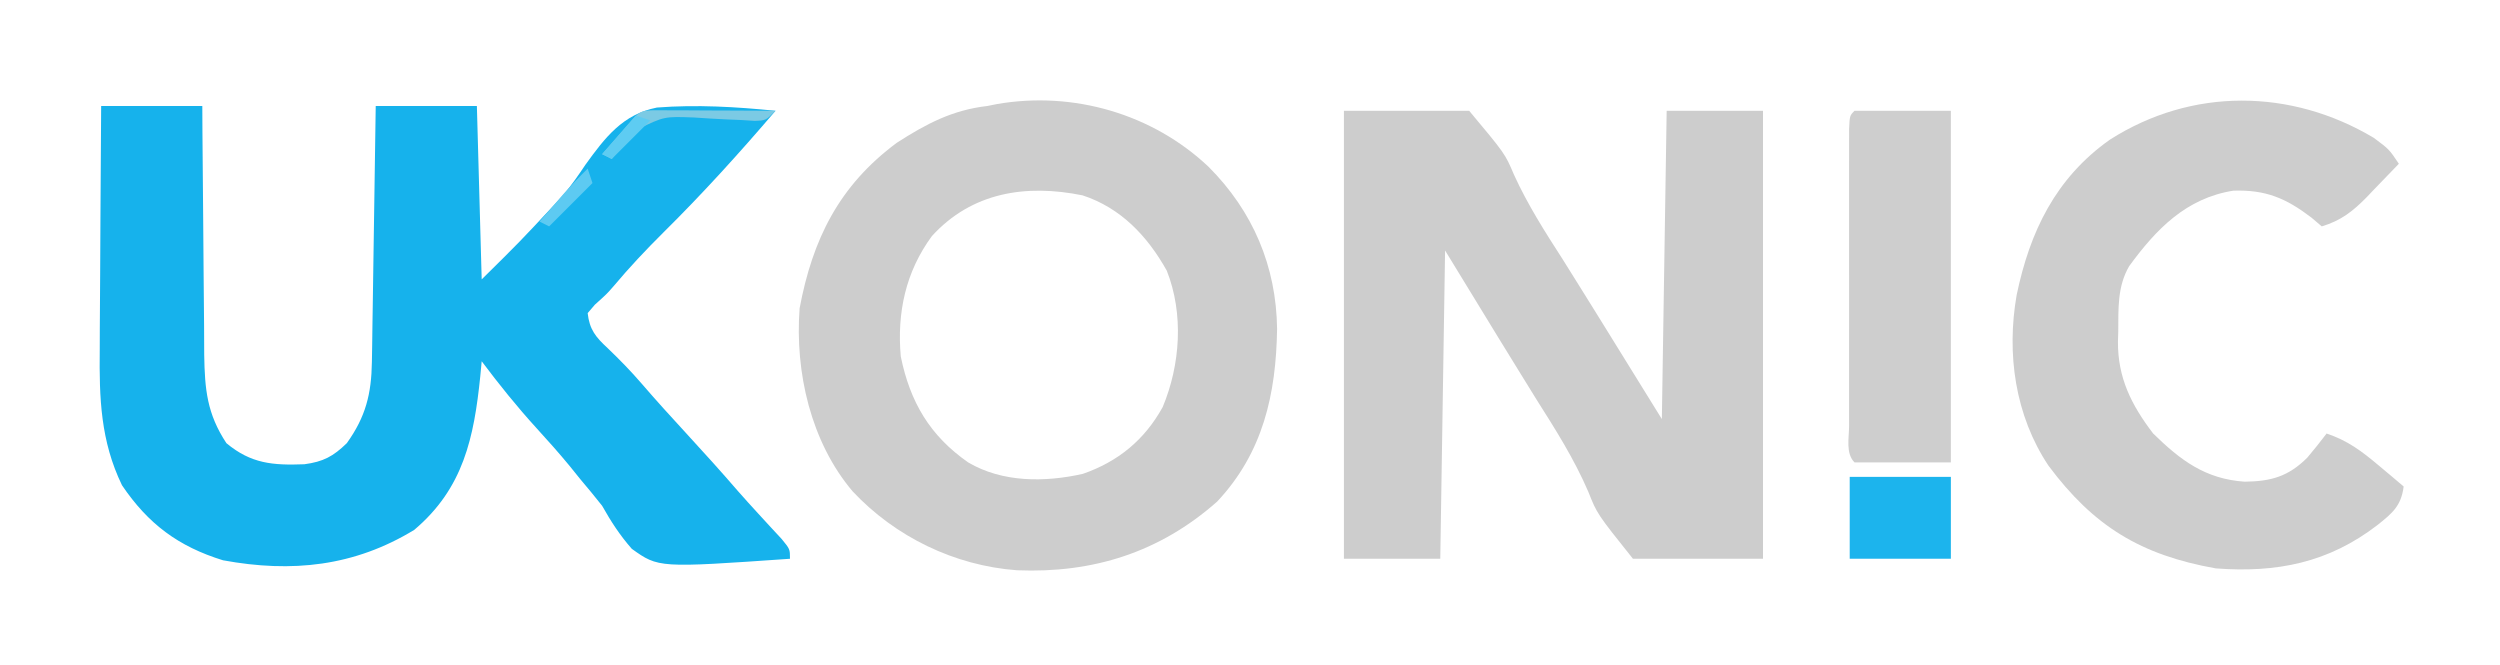
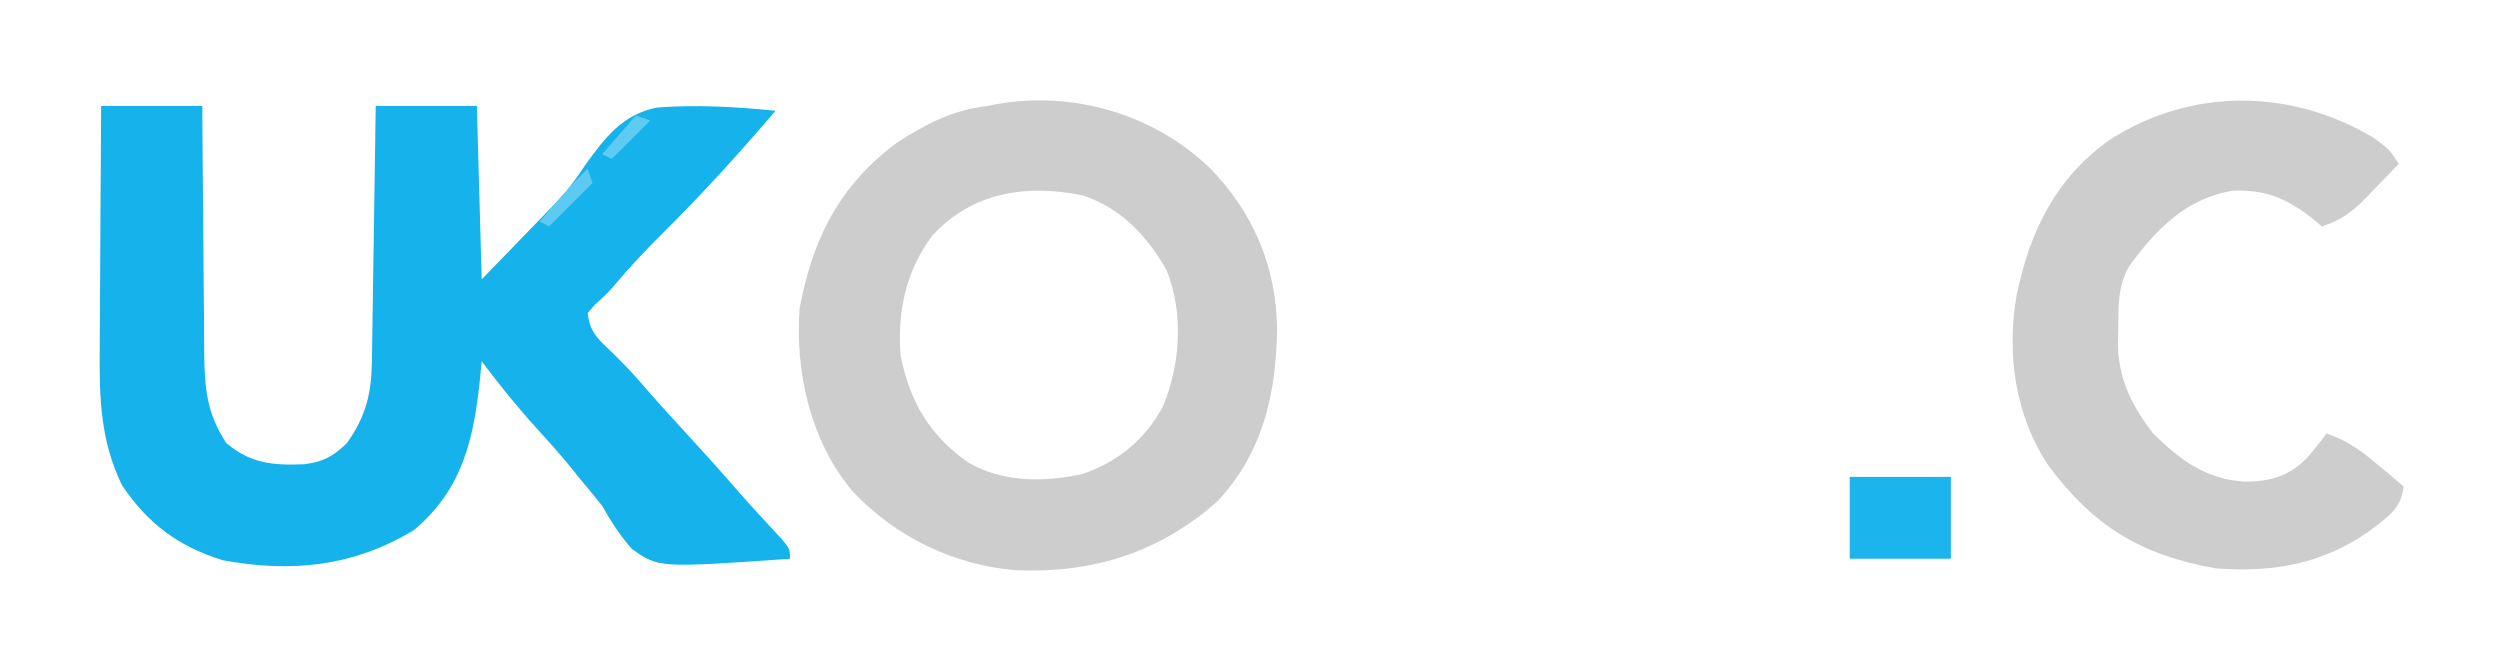
<svg xmlns="http://www.w3.org/2000/svg" version="1.1" width="519" height="138">
-   <path d="M0 0 C6.93 0 13.86 0 21 0 C21.009 1.836 21.019 3.673 21.028 5.564 C21.064 11.655 21.118 17.746 21.184 23.837 C21.223 27.527 21.256 31.217 21.271 34.907 C21.286 38.474 21.321 42.04 21.368 45.606 C21.39 47.617 21.392 49.629 21.394 51.641 C21.509 58.869 21.982 63.907 26 70 C31.107 74.256 35.622 74.633 42.191 74.379 C46.113 73.85 48.169 72.76 51 70 C54.929 64.52 56.106 59.759 56.205 53.13 C56.225 51.949 56.245 50.768 56.266 49.551 C56.282 48.281 56.299 47.012 56.316 45.703 C56.337 44.399 56.358 43.095 56.379 41.752 C56.434 38.293 56.484 34.834 56.532 31.375 C56.583 27.843 56.638 24.31 56.693 20.777 C56.801 13.852 56.902 6.926 57 0 C63.93 0 70.86 0 78 0 C78.33 11.88 78.66 23.76 79 36 C86.85 28.247 86.85 28.247 94.375 20.188 C94.925 19.583 95.476 18.978 96.043 18.355 C97.712 16.346 99.107 14.344 100.551 12.176 C104.625 6.539 108.268 1.746 115.38 0.325 C123.612 -0.31 131.798 0.169 140 1 C132.52 9.752 124.866 18.208 116.678 26.303 C113.075 29.879 109.639 33.538 106.371 37.426 C105 39 105 39 102.5 41.25 C102.005 41.828 101.51 42.405 101 43 C101.377 46.408 102.655 47.968 105.125 50.25 C107.626 52.644 109.991 55.063 112.25 57.688 C115.267 61.187 118.369 64.603 121.5 68 C125.134 71.947 128.724 75.923 132.23 79.984 C133.609 81.554 135.012 83.102 136.426 84.641 C137.255 85.543 138.084 86.445 138.938 87.375 C140.096 88.624 140.096 88.624 141.277 89.898 C143 92 143 92 143 94 C115.721 95.902 115.721 95.902 110.164 91.938 C107.671 89.097 105.853 86.289 104 83 C102.512 81.12 100.991 79.265 99.438 77.438 C98.707 76.531 97.976 75.625 97.223 74.691 C95.011 72.013 92.717 69.439 90.375 66.875 C86.326 62.435 82.608 57.803 79 53 C78.902 54.039 78.804 55.078 78.703 56.148 C77.397 68.828 75.224 79.359 65 88 C52.57 95.585 39.568 96.951 25.297 94.316 C16 91.444 9.747 86.752 4.324 78.734 C-0.128 69.54 -0.407 60.616 -0.293 50.586 C-0.287 49.12 -0.283 47.655 -0.28 46.19 C-0.269 42.366 -0.239 38.542 -0.206 34.718 C-0.175 30.803 -0.162 26.888 -0.146 22.973 C-0.114 15.315 -0.062 7.658 0 0 Z " fill="#16B2EC" transform="translate(21,22)" />
-   <path d="M0 0 C8.58 0 17.16 0 26 0 C33.456 8.919 33.456 8.919 35.297 13.258 C38.141 19.499 41.728 25.118 45.438 30.875 C46.586 32.703 47.73 34.534 48.871 36.367 C50.234 38.556 51.596 40.745 53 43 C59.435 53.395 59.435 53.395 66 64 C66.33 42.88 66.66 21.76 67 0 C73.6 0 80.2 0 87 0 C87 30.69 87 61.38 87 93 C78.09 93 69.18 93 60 93 C52.555 83.677 52.555 83.677 50.742 79.109 C47.794 72.267 43.921 66.155 39.938 59.875 C38.673 57.833 37.411 55.788 36.152 53.742 C34.782 51.517 33.412 49.292 32 47 C28.37 41.06 24.74 35.12 21 29 C20.67 50.12 20.34 71.24 20 93 C13.4 93 6.8 93 0 93 C0 62.31 0 31.62 0 0 Z M19 25 C20 27 20 27 20 27 Z " fill="#CDCDCD" transform="translate(279,23)" />
+   <path d="M0 0 C6.93 0 13.86 0 21 0 C21.009 1.836 21.019 3.673 21.028 5.564 C21.064 11.655 21.118 17.746 21.184 23.837 C21.223 27.527 21.256 31.217 21.271 34.907 C21.286 38.474 21.321 42.04 21.368 45.606 C21.39 47.617 21.392 49.629 21.394 51.641 C21.509 58.869 21.982 63.907 26 70 C31.107 74.256 35.622 74.633 42.191 74.379 C46.113 73.85 48.169 72.76 51 70 C54.929 64.52 56.106 59.759 56.205 53.13 C56.225 51.949 56.245 50.768 56.266 49.551 C56.282 48.281 56.299 47.012 56.316 45.703 C56.337 44.399 56.358 43.095 56.379 41.752 C56.434 38.293 56.484 34.834 56.532 31.375 C56.583 27.843 56.638 24.31 56.693 20.777 C56.801 13.852 56.902 6.926 57 0 C63.93 0 70.86 0 78 0 C78.33 11.88 78.66 23.76 79 36 C94.925 19.583 95.476 18.978 96.043 18.355 C97.712 16.346 99.107 14.344 100.551 12.176 C104.625 6.539 108.268 1.746 115.38 0.325 C123.612 -0.31 131.798 0.169 140 1 C132.52 9.752 124.866 18.208 116.678 26.303 C113.075 29.879 109.639 33.538 106.371 37.426 C105 39 105 39 102.5 41.25 C102.005 41.828 101.51 42.405 101 43 C101.377 46.408 102.655 47.968 105.125 50.25 C107.626 52.644 109.991 55.063 112.25 57.688 C115.267 61.187 118.369 64.603 121.5 68 C125.134 71.947 128.724 75.923 132.23 79.984 C133.609 81.554 135.012 83.102 136.426 84.641 C137.255 85.543 138.084 86.445 138.938 87.375 C140.096 88.624 140.096 88.624 141.277 89.898 C143 92 143 92 143 94 C115.721 95.902 115.721 95.902 110.164 91.938 C107.671 89.097 105.853 86.289 104 83 C102.512 81.12 100.991 79.265 99.438 77.438 C98.707 76.531 97.976 75.625 97.223 74.691 C95.011 72.013 92.717 69.439 90.375 66.875 C86.326 62.435 82.608 57.803 79 53 C78.902 54.039 78.804 55.078 78.703 56.148 C77.397 68.828 75.224 79.359 65 88 C52.57 95.585 39.568 96.951 25.297 94.316 C16 91.444 9.747 86.752 4.324 78.734 C-0.128 69.54 -0.407 60.616 -0.293 50.586 C-0.287 49.12 -0.283 47.655 -0.28 46.19 C-0.269 42.366 -0.239 38.542 -0.206 34.718 C-0.175 30.803 -0.162 26.888 -0.146 22.973 C-0.114 15.315 -0.062 7.658 0 0 Z " fill="#16B2EC" transform="translate(21,22)" />
  <path d="M0 0 C9.199 9.212 14.055 20.63 14.222 33.646 C14.013 47.196 11.307 59.344 1.784 69.493 C-10.145 80.036 -23.98 84.404 -39.782 83.755 C-52.731 82.801 -65.047 76.821 -73.903 67.368 C-82.574 57.122 -85.897 42.648 -84.903 29.368 C-82.213 15.029 -76.717 3.916 -64.743 -4.979 C-58.611 -8.931 -53.168 -11.799 -45.903 -12.632 C-45.259 -12.762 -44.614 -12.892 -43.95 -13.026 C-28.044 -15.789 -11.599 -10.962 0 0 Z M-57.435 14.372 C-62.902 21.802 -64.707 30.294 -63.903 39.368 C-61.965 48.832 -57.875 55.807 -49.903 61.368 C-42.777 65.559 -34.021 65.513 -26.126 63.747 C-18.77 61.197 -13.29 56.696 -9.521 49.86 C-5.856 41.072 -5.133 30.539 -8.677 21.563 C-12.692 14.376 -18.246 8.507 -26.169 5.923 C-37.914 3.54 -49.141 5.276 -57.435 14.372 Z " fill="#CDCDCD" transform="translate(250.903,34.632)" />
  <path d="M0 0 C3.188 2.375 3.188 2.375 5.188 5.375 C3.468 7.176 1.737 8.966 0 10.75 C-0.483 11.258 -0.966 11.766 -1.463 12.289 C-4.374 15.258 -6.817 17.162 -10.812 18.375 C-11.514 17.777 -12.215 17.179 -12.938 16.562 C-18.278 12.499 -22.448 10.745 -29.152 10.957 C-38.963 12.498 -45.199 18.958 -50.797 26.629 C-53.256 30.856 -53.027 35.415 -53.062 40.188 C-53.083 40.874 -53.104 41.56 -53.125 42.268 C-53.182 49.755 -50.368 55.428 -45.812 61.375 C-40.119 66.947 -34.982 70.821 -26.812 71.375 C-21.348 71.302 -17.752 70.314 -13.812 66.375 C-12.439 64.741 -11.093 63.082 -9.812 61.375 C-5.456 62.825 -2.495 65.052 1 68 C2.464 69.226 2.464 69.226 3.957 70.477 C4.693 71.103 5.429 71.73 6.188 72.375 C5.675 76.404 3.854 77.895 0.75 80.375 C-9.435 88.211 -20.158 90.33 -32.812 89.375 C-48.412 86.592 -58.157 80.635 -67.535 68.066 C-74.492 57.656 -76.286 44.797 -74.156 32.625 C-71.411 19.44 -66.069 8.349 -54.812 0.375 C-37.764 -10.497 -17.174 -10.254 0 0 Z " fill="#CDCDCD" transform="translate(492.812,28.625)" />
-   <path d="M0 0 C6.6 0 13.2 0 20 0 C20 24.09 20 48.18 20 73 C13.4 73 6.8 73 0 73 C-1.881 71.119 -1.128 67.886 -1.129 65.385 C-1.131 64.694 -1.133 64.003 -1.135 63.291 C-1.139 60.996 -1.136 58.701 -1.133 56.406 C-1.133 54.818 -1.134 53.23 -1.136 51.642 C-1.137 48.31 -1.135 44.977 -1.13 41.645 C-1.125 37.364 -1.128 33.083 -1.134 28.802 C-1.138 25.522 -1.136 22.241 -1.134 18.961 C-1.133 17.382 -1.134 15.803 -1.136 14.224 C-1.139 12.021 -1.135 9.818 -1.129 7.615 C-1.129 6.359 -1.128 5.103 -1.127 3.809 C-1 1 -1 1 0 0 Z " fill="#CECECE" transform="translate(385,23)" />
  <path d="M0 0 C6.93 0 13.86 0 21 0 C21 5.61 21 11.22 21 17 C14.07 17 7.14 17 0 17 C0 11.39 0 5.78 0 0 Z " fill="#1CB4ED" transform="translate(384,99)" />
-   <path d="M0 0 C1.168 0.005 2.336 0.01 3.539 0.016 C4.799 0.019 6.059 0.022 7.357 0.026 C8.698 0.034 10.038 0.042 11.379 0.051 C12.723 0.056 14.067 0.061 15.412 0.065 C18.713 0.077 22.015 0.093 25.316 0.114 C23.316 2.114 23.316 2.114 21.013 2.214 C19.597 2.122 19.597 2.122 18.152 2.028 C17.112 1.985 16.072 1.943 15 1.899 C12.816 1.793 10.634 1.663 8.453 1.508 C2.229 1.274 2.229 1.274 -3.241 3.921 C-5.218 5.898 -6.998 7.886 -8.684 10.114 C-9.344 9.784 -10.004 9.454 -10.684 9.114 C-9.538 7.801 -8.393 6.488 -7.246 5.176 C-6.608 4.445 -5.97 3.714 -5.313 2.961 C-2.807 0.119 -2.807 0.119 0 0 Z " fill="#7BCAE4" transform="translate(135.684,22.886)" />
  <path d="M0 0 C0.33 0.99 0.66 1.98 1 3 C-1.97 5.97 -4.94 8.94 -8 12 C-8.66 11.67 -9.32 11.34 -10 11 C-8.897 9.728 -7.793 8.457 -6.688 7.188 C-6.073 6.48 -5.458 5.772 -4.824 5.043 C-3.267 3.299 -1.673 1.632 0 0 Z " fill="#5DCAF2" transform="translate(122,35)" />
  <path d="M0 0 C0.99 0.33 1.98 0.66 3 1 C0.36 3.64 -2.28 6.28 -5 9 C-5.66 8.67 -6.32 8.34 -7 8 C-4.69 5.36 -2.38 2.72 0 0 Z " fill="#5ECCF2" transform="translate(132,24)" />
</svg>